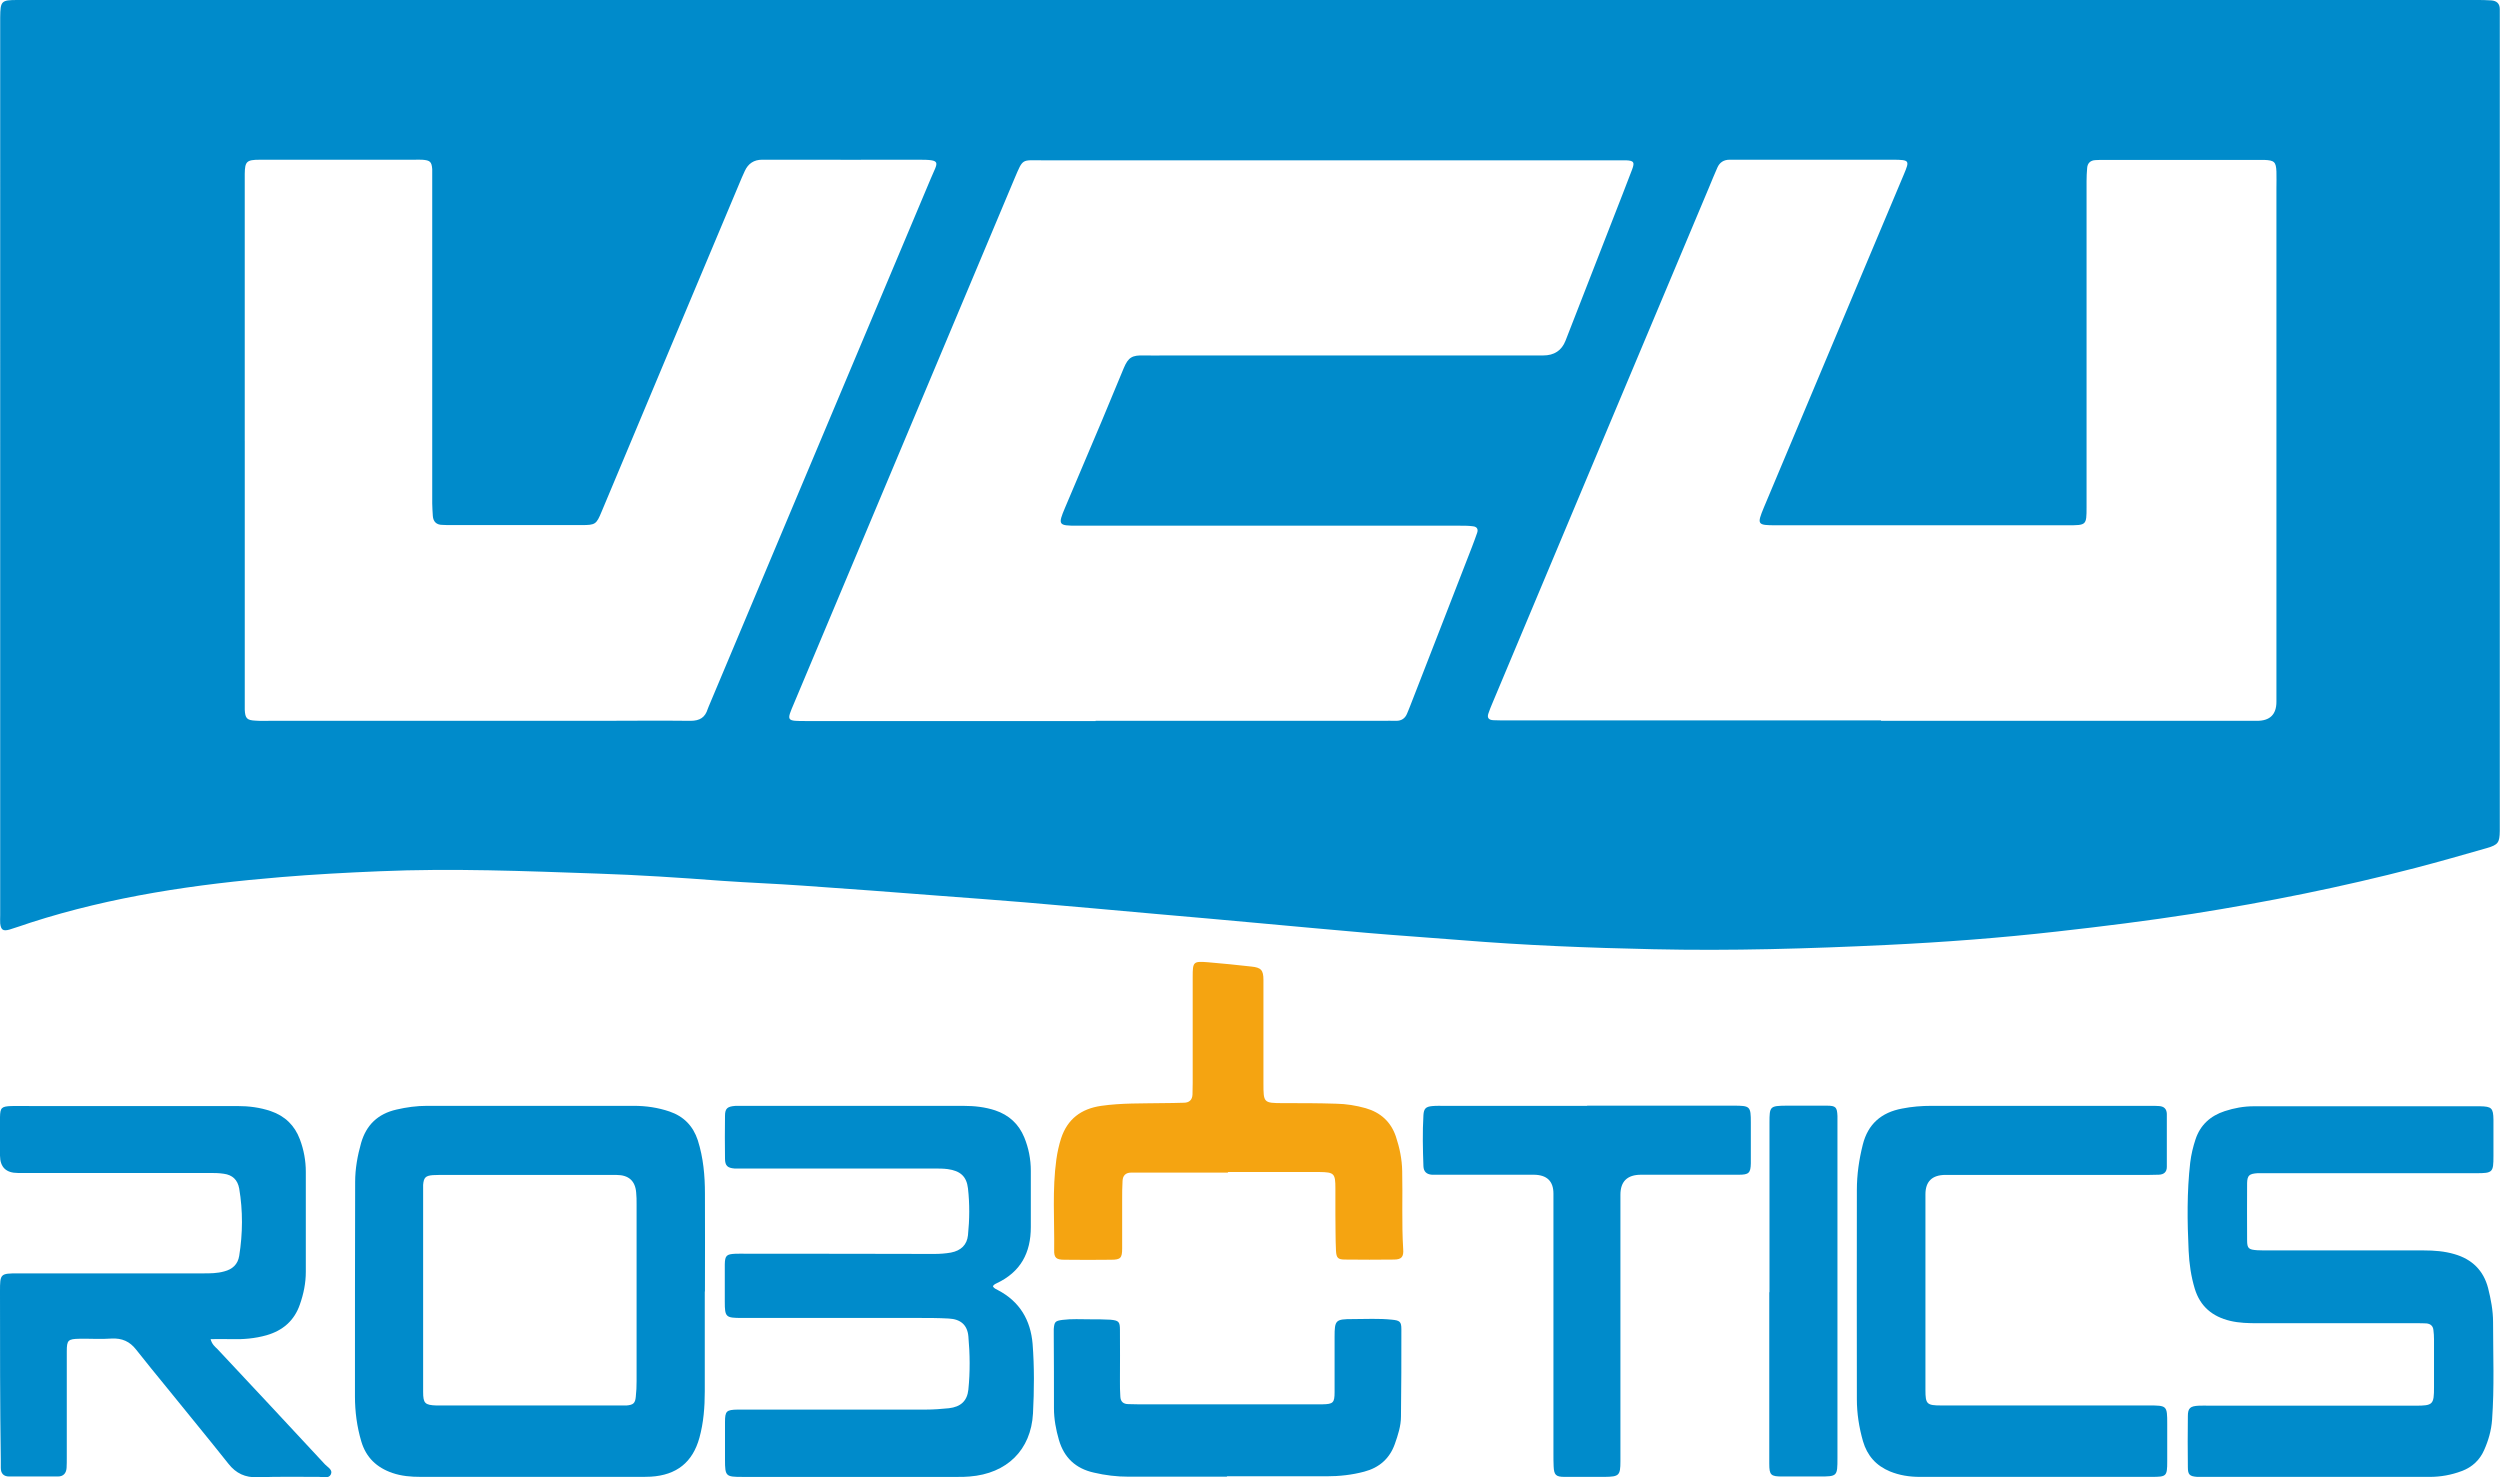
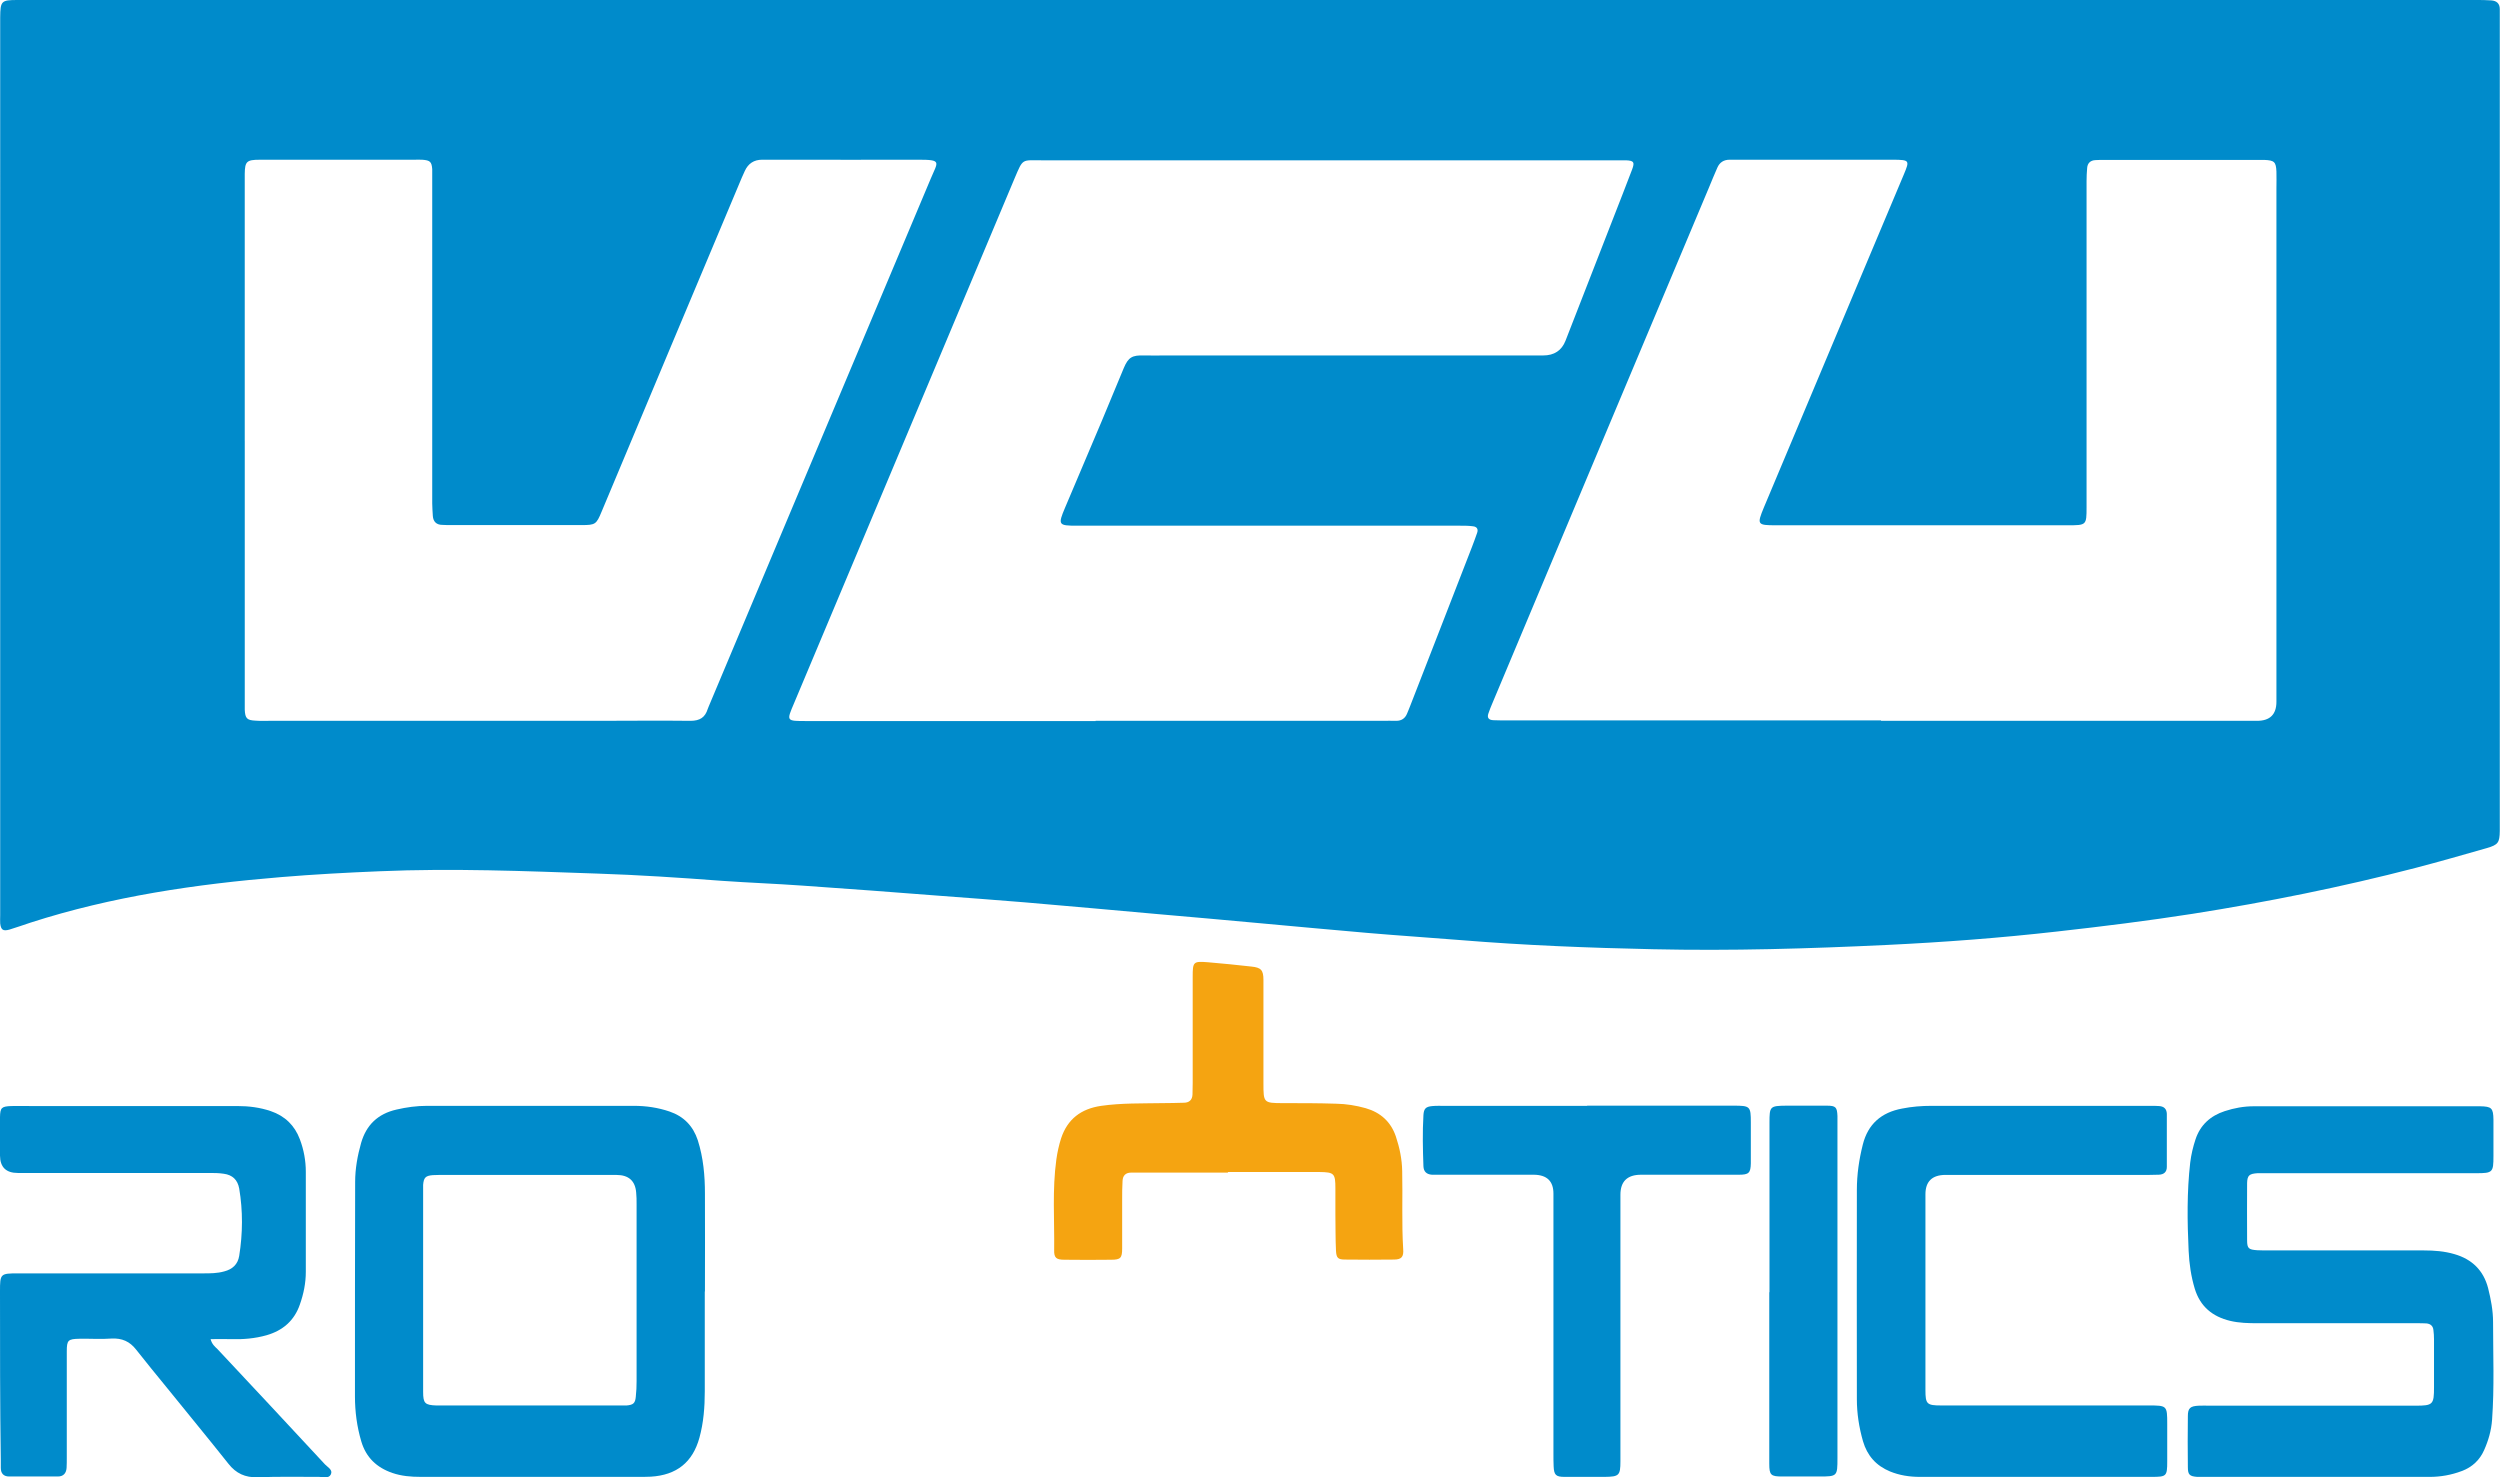
<svg xmlns="http://www.w3.org/2000/svg" id="Laag_1" data-name="Laag 1" version="1.1" viewBox="0 0 154 91">
  <defs>
    <style>
      .cls-1 {
        fill: #008bcb;
      }

      .cls-1, .cls-2, .cls-3 {
        stroke-width: 0px;
      }

      .cls-4 {
        clip-path: url(#clippath);
      }

      .cls-2 {
        fill: none;
      }

      .cls-3 {
        fill: #f5a411;
      }
    </style>
    <clipPath id="clippath">
      <rect class="cls-2" y="0" width="154" height="91" />
    </clipPath>
  </defs>
  <g class="cls-4">
    <g id="Isolatiemodus">
      <path id="Vector" class="cls-1" d="M15.077,27.169v16.551c.024.527.134.647.647.671.281.024.562.012.855.012h20.205c1.917,0,3.833-.024,5.75,0,.586,0,.903-.216,1.062-.731.037-.108.085-.204.122-.3,1.648-3.907,3.284-7.826,4.932-11.733,2.893-6.879,5.787-13.746,8.68-20.626.439-1.055.72-1.175-.769-1.175-2.771.012-5.543,0-8.302,0h-1.306c-.513,0-.867.24-1.074.695-.061.132-.122.276-.183.407-2.881,6.855-5.763,13.71-8.632,20.566-.33.803-.391.839-1.245.839h-8.046c-.171,0-.354,0-.525-.012-.366,0-.562-.204-.586-.551-.012-.252-.037-.515-.037-.767V10.415c-.037-.455-.134-.539-.61-.575-.171-.012-.342,0-.525,0h-9.486c-.818,0-.916.108-.928.875v16.455ZM67.489,44.403h17.666c.281,0,.562-.012.855,0,.317,0,.537-.144.659-.431.061-.156.134-.312.195-.479,1.27-3.248,2.527-6.508,3.797-9.768.122-.3.22-.599.33-.899.086-.24-.024-.384-.256-.407-.256-.036-.525-.036-.781-.036h-23.612c-1.148,0-1.184-.048-.732-1.115.745-1.774,1.502-3.547,2.259-5.333.452-1.091.903-2.181,1.355-3.26.281-.671.525-.803,1.245-.779.452.012.916,0,1.367,0h23.221c.684,0,1.144-.304,1.38-.911.977-2.493,1.941-4.986,2.918-7.491.391-1.019.805-2.037,1.184-3.056.171-.455.098-.539-.366-.563h-35.967c-1.282,0-1.172-.144-1.709,1.115-4.529,10.774-9.047,21.537-13.576,32.311-.476,1.127-.513,1.115.781,1.115h17.788M115.872,44.403h23.16c.797,0,1.196-.391,1.196-1.174V11.601c0-.347.012-.683,0-1.031-.024-.599-.134-.695-.745-.719h-9.876c-.171,0-.354,0-.525.012-.305.012-.489.18-.513.479-.024.276-.037.551-.037.827v20.086c0,1.091-.012,1.102-1.135,1.102h-17.983c-1.172,0-1.197-.036-.757-1.102,2.038-4.866,4.09-9.72,6.128-14.586.831-1.977,1.661-3.955,2.491-5.92.366-.875.354-.899-.647-.911h-10.072c-.367,0-.623.156-.769.491-.184.42-.354.827-.525,1.246-4.457,10.594-8.9,21.177-13.344,31.772-.086.192-.159.396-.232.599-.098.276.024.407.305.419.281.012.562.012.855.012h23.026M77.012,0h75.474C152.815,0,153.145,0,153.462.024c.33.024.525.192.525.539v50.623c-.012.719-.097.851-.793,1.055-1.465.419-2.93.839-4.395,1.222-4.53,1.175-9.108,2.097-13.735,2.828-2.771.432-5.555.779-8.351,1.091-3.491.396-6.983.659-10.487.827-4.786.228-9.584.371-14.382.264-3.968-.084-7.923-.24-11.879-.563-1.905-.156-3.821-.276-5.738-.443-2.21-.192-4.419-.395-6.641-.599-2.1-.192-4.212-.383-6.312-.563-2.71-.24-5.421-.491-8.131-.719-1.758-.144-3.516-.276-5.274-.407-2.796-.216-5.604-.431-8.412-.623-1.672-.12-3.345-.18-5.03-.3-2.539-.192-5.091-.359-7.63-.443-4.468-.156-8.937-.336-13.405-.144-2.027.084-4.053.192-6.068.36-5.238.431-10.426,1.187-15.444,2.805-.44.144-.867.3-1.306.431-.391.108-.513.012-.562-.383-.012-.168,0-.348,0-.515V1.067C.024.06.073,0,1.086,0h75.926Z" />
      <path id="Vector_2" data-name="Vector 2" class="cls-1" d="M26.065,79.459v6.28c0,.707.11.815.83.839h11.696c.427-.036.537-.144.574-.539.037-.324.049-.635.049-.959v-10.906c0-.24,0-.467-.025-.707q-.085-1.091-1.221-1.091h-10.585c-.244,0-.476,0-.72.012-.44.036-.562.144-.598.599v6.484M43.414,79.554v6.16c0,.959-.073,1.918-.33,2.852-.415,1.51-1.404,2.301-2.991,2.397-.244.012-.476.012-.72.012h-13.466c-.598,0-1.172-.048-1.734-.24-.977-.336-1.624-.959-1.917-1.942-.269-.911-.391-1.834-.391-2.78,0-4.398,0-8.809.012-13.207,0-.815.146-1.618.366-2.397.317-1.103,1.026-1.798,2.185-2.061.623-.144,1.233-.228,1.88-.228h12.746c.745,0,1.477.108,2.185.348.879.3,1.453.887,1.746,1.774.342,1.079.439,2.181.439,3.284.012,2.013,0,4.015,0,6.028" />
      <path id="Vector_3" data-name="Vector 3" class="cls-1" d="M142.732,90.976h-7.387c-.464-.036-.573-.132-.573-.599-.013-1.043-.013-2.097,0-3.14,0-.503.146-.623.683-.647.22-.012.44,0,.66,0h12.684c1.075,0,1.136-.072,1.136-1.138v-2.948c0-.192-.012-.384-.037-.575-.024-.252-.183-.383-.427-.407-.196-.012-.391-.012-.586-.012h-9.816c-.562,0-1.135-.012-1.685-.144-1.111-.264-1.855-.899-2.185-1.978-.232-.767-.342-1.546-.379-2.337-.085-1.822-.109-3.631.098-5.441.061-.491.171-.959.33-1.438.293-.875.915-1.438,1.794-1.726.586-.192,1.172-.3,1.795-.3h13.93c.72.012.818.108.83.827v2.241c0,1.007-.048,1.055-1.062,1.055h-13.478c-.501.036-.623.132-.635.611,0,1.174-.012,2.349,0,3.523,0,.503.098.575.623.611.244.012.476.012.72.012h9.547c.635,0,1.27.048,1.88.228,1.087.312,1.795,1.007,2.076,2.097.171.683.305,1.378.305,2.085,0,2.013.085,4.015-.061,6.028-.049.647-.22,1.258-.488,1.858-.269.611-.733,1.055-1.38,1.294-.635.24-1.294.36-1.978.36h-6.934Z" />
-       <path id="Vector_4" data-name="Vector 4" class="cls-1" d="M61.166,79.243c.061.12.195.168.305.228,1.355.707,2.014,1.858,2.137,3.308.11,1.426.098,2.864.024,4.291-.122,2.241-1.599,3.703-3.907,3.883-.244.024-.476.024-.72.024h-13.283c-1.013,0-1.062-.036-1.062-1.055v-2.313c0-.695.085-.767.794-.779h11.574c.476,0,.965-.036,1.428-.084.72-.084,1.123-.443,1.196-1.15.11-1.091.098-2.181,0-3.272-.061-.707-.476-1.067-1.209-1.103-.635-.036-1.27-.036-1.892-.036h-10.854c-.989,0-1.05-.048-1.05-.995v-2.313c.012-.539.11-.623.659-.647.244-.012.476,0,.72,0,3.833,0,7.679,0,11.513.012.354,0,.696-.024,1.038-.084.623-.12.989-.479,1.05-1.067.098-.959.11-1.929,0-2.888-.085-.743-.476-1.079-1.245-1.187-.281-.036-.562-.036-.842-.036h-12.294c-.427-.036-.586-.168-.586-.611-.012-.875-.012-1.75,0-2.637,0-.467.159-.575.647-.611h14.064c.659,0,1.306.072,1.929.276.855.288,1.453.839,1.795,1.666.269.659.403,1.342.403,2.061v3.464c0,1.582-.623,2.768-2.112,3.464-.098.048-.195.096-.232.204" />
      <path id="Vector_5" data-name="Vector 5" class="cls-1" d="M12.966,82.467c.085.348.281.491.439.647,2.21,2.361,4.42,4.722,6.617,7.095.171.18.501.336.354.623-.134.264-.476.144-.72.144-1.257,0-2.527-.024-3.785.024-.769.024-1.331-.24-1.795-.827-1.257-1.582-2.552-3.152-3.821-4.722-.623-.767-1.258-1.534-1.868-2.313-.391-.503-.867-.719-1.526-.683-.647.048-1.306,0-1.953.012-.72.012-.794.084-.794.779v6.544c0,.216,0,.432-.012.635-.024.324-.195.527-.537.527H.562c-.342,0-.513-.192-.513-.527v-.443c-.049-3.476-.049-6.963-.049-10.439,0-1.091.024-1.103,1.135-1.103h11.378c.439,0,.867,0,1.294-.12.513-.132.842-.431.928-.959.22-1.378.232-2.769,0-4.147-.098-.539-.415-.839-.952-.911-.305-.048-.61-.048-.916-.048H1.099q-1.087,0-1.099-1.067v-2.373c.012-.587.098-.659.696-.683.391-.012.781,0,1.172,0h12.746c.708,0,1.392.084,2.063.312.879.3,1.477.887,1.795,1.738.244.647.366,1.318.366,2.001v6.16c0,.695-.134,1.354-.366,2.013-.342.995-1.05,1.606-2.051,1.894-.72.204-1.453.264-2.198.24-.403-.012-.806,0-1.27,0" />
      <path id="Vector_6" data-name="Vector 6" class="cls-1" d="M125.261,90.976h-6.996c-.647,0-1.257-.096-1.843-.336-.867-.36-1.404-.983-1.661-1.858-.244-.851-.378-1.714-.378-2.589,0-4.303-.012-8.593,0-12.896,0-.947.134-1.87.366-2.792.317-1.258,1.135-1.978,2.417-2.217.599-.12,1.209-.168,1.819-.168h13.528c.146,0,.305,0,.464.012.317.012.488.168.5.479v3.272c0,.312-.183.467-.488.479-.196,0-.391.012-.586.012h-12.551q-1.245,0-1.245,1.198v12.057c0,.863.085.947.977.947h12.745c1.16,0,1.172,0,1.172,1.139v2.313c0,.911-.048.947-.952.947h-7.252" />
      <path id="Vector_7" data-name="Vector 7" class="cls-3" d="M75.632,72.232h-5.946c-.354,0-.525.192-.537.515-.024.383-.024.767-.024,1.15v3.008c0,.587-.098.695-.672.695-.965.012-1.917.012-2.881,0-.513,0-.647-.12-.635-.599.024-1.858-.122-3.715.134-5.573.061-.443.159-.887.293-1.306.391-1.187,1.233-1.822,2.466-2.001,1.257-.18,2.515-.144,3.785-.168.439,0,.867-.012,1.306-.024.33,0,.525-.168.537-.515,0-.24.012-.467.012-.707v-6.544c0-.923.037-.959.952-.887.891.072,1.783.168,2.661.264.598.06.745.216.745.827v6.352c0,1.211,0,1.234,1.221,1.234,1.087,0,2.173,0,3.272.036.61.012,1.209.108,1.807.276.916.264,1.55.839,1.856,1.738.232.695.379,1.402.391,2.133.037,1.606-.037,3.212.061,4.806.037.479-.098.647-.574.647-1.001.012-2.002.012-3.003,0-.439,0-.537-.096-.562-.539-.037-.743-.024-1.498-.037-2.241v-1.606c0-.923-.073-.995-.989-1.007h-5.616l-.024.036Z" />
      <path id="Vector_8" data-name="Vector 8" class="cls-1" d="M97.755,68.109h9.022c1.038,0,1.074.036,1.074,1.043v2.505c-.012.599-.122.707-.744.707h-6.019c-.847,0-1.27.411-1.27,1.234v16.419c0,.875-.086.947-.965.959h-2.478c-.537,0-.647-.12-.671-.647-.012-.252-.012-.515-.012-.767v-16.036c0-.767-.403-1.155-1.209-1.162h-6.275c-.33-.024-.513-.192-.525-.527-.037-1.043-.061-2.097,0-3.14.024-.408.146-.527.549-.563.256-.024.525-.012.781-.012h8.766" />
-       <path id="Vector_9" data-name="Vector 9" class="cls-1" d="M75.595,90.964h-6.08c-.72,0-1.428-.084-2.137-.252-1.123-.252-1.831-.923-2.149-2.014-.183-.635-.305-1.282-.305-1.953,0-1.498,0-2.996-.012-4.494v-.383c.037-.443.085-.503.537-.563.562-.072,1.135-.036,1.697-.036.415,0,.83,0,1.245.024.525.048.598.12.598.635.012,1.043,0,2.097,0,3.14,0,.324,0,.647.024.959.012.312.183.467.501.467.195,0,.391.012.586.012h11.366c.659-.012.745-.096.745-.755v-3.404c0-1.031.061-1.091,1.111-1.091.806,0,1.612-.048,2.417.036.488.048.586.12.586.587,0,1.798,0,3.595-.025,5.381,0,.575-.183,1.139-.378,1.69-.318.899-.965,1.462-1.88,1.702-.757.204-1.538.288-2.332.288h-6.141" />
      <path id="Vector_10" data-name="Vector 10" class="cls-1" d="M109,79.615v-10.451c0-1.019.024-1.043,1.05-1.055h2.478c.561,0,.635.096.659.635v21.081c0,1.115-.012,1.127-1.123,1.127h-2.283c-.696,0-.794-.084-.794-.791v-10.571" />
    </g>
  </g>
</svg>